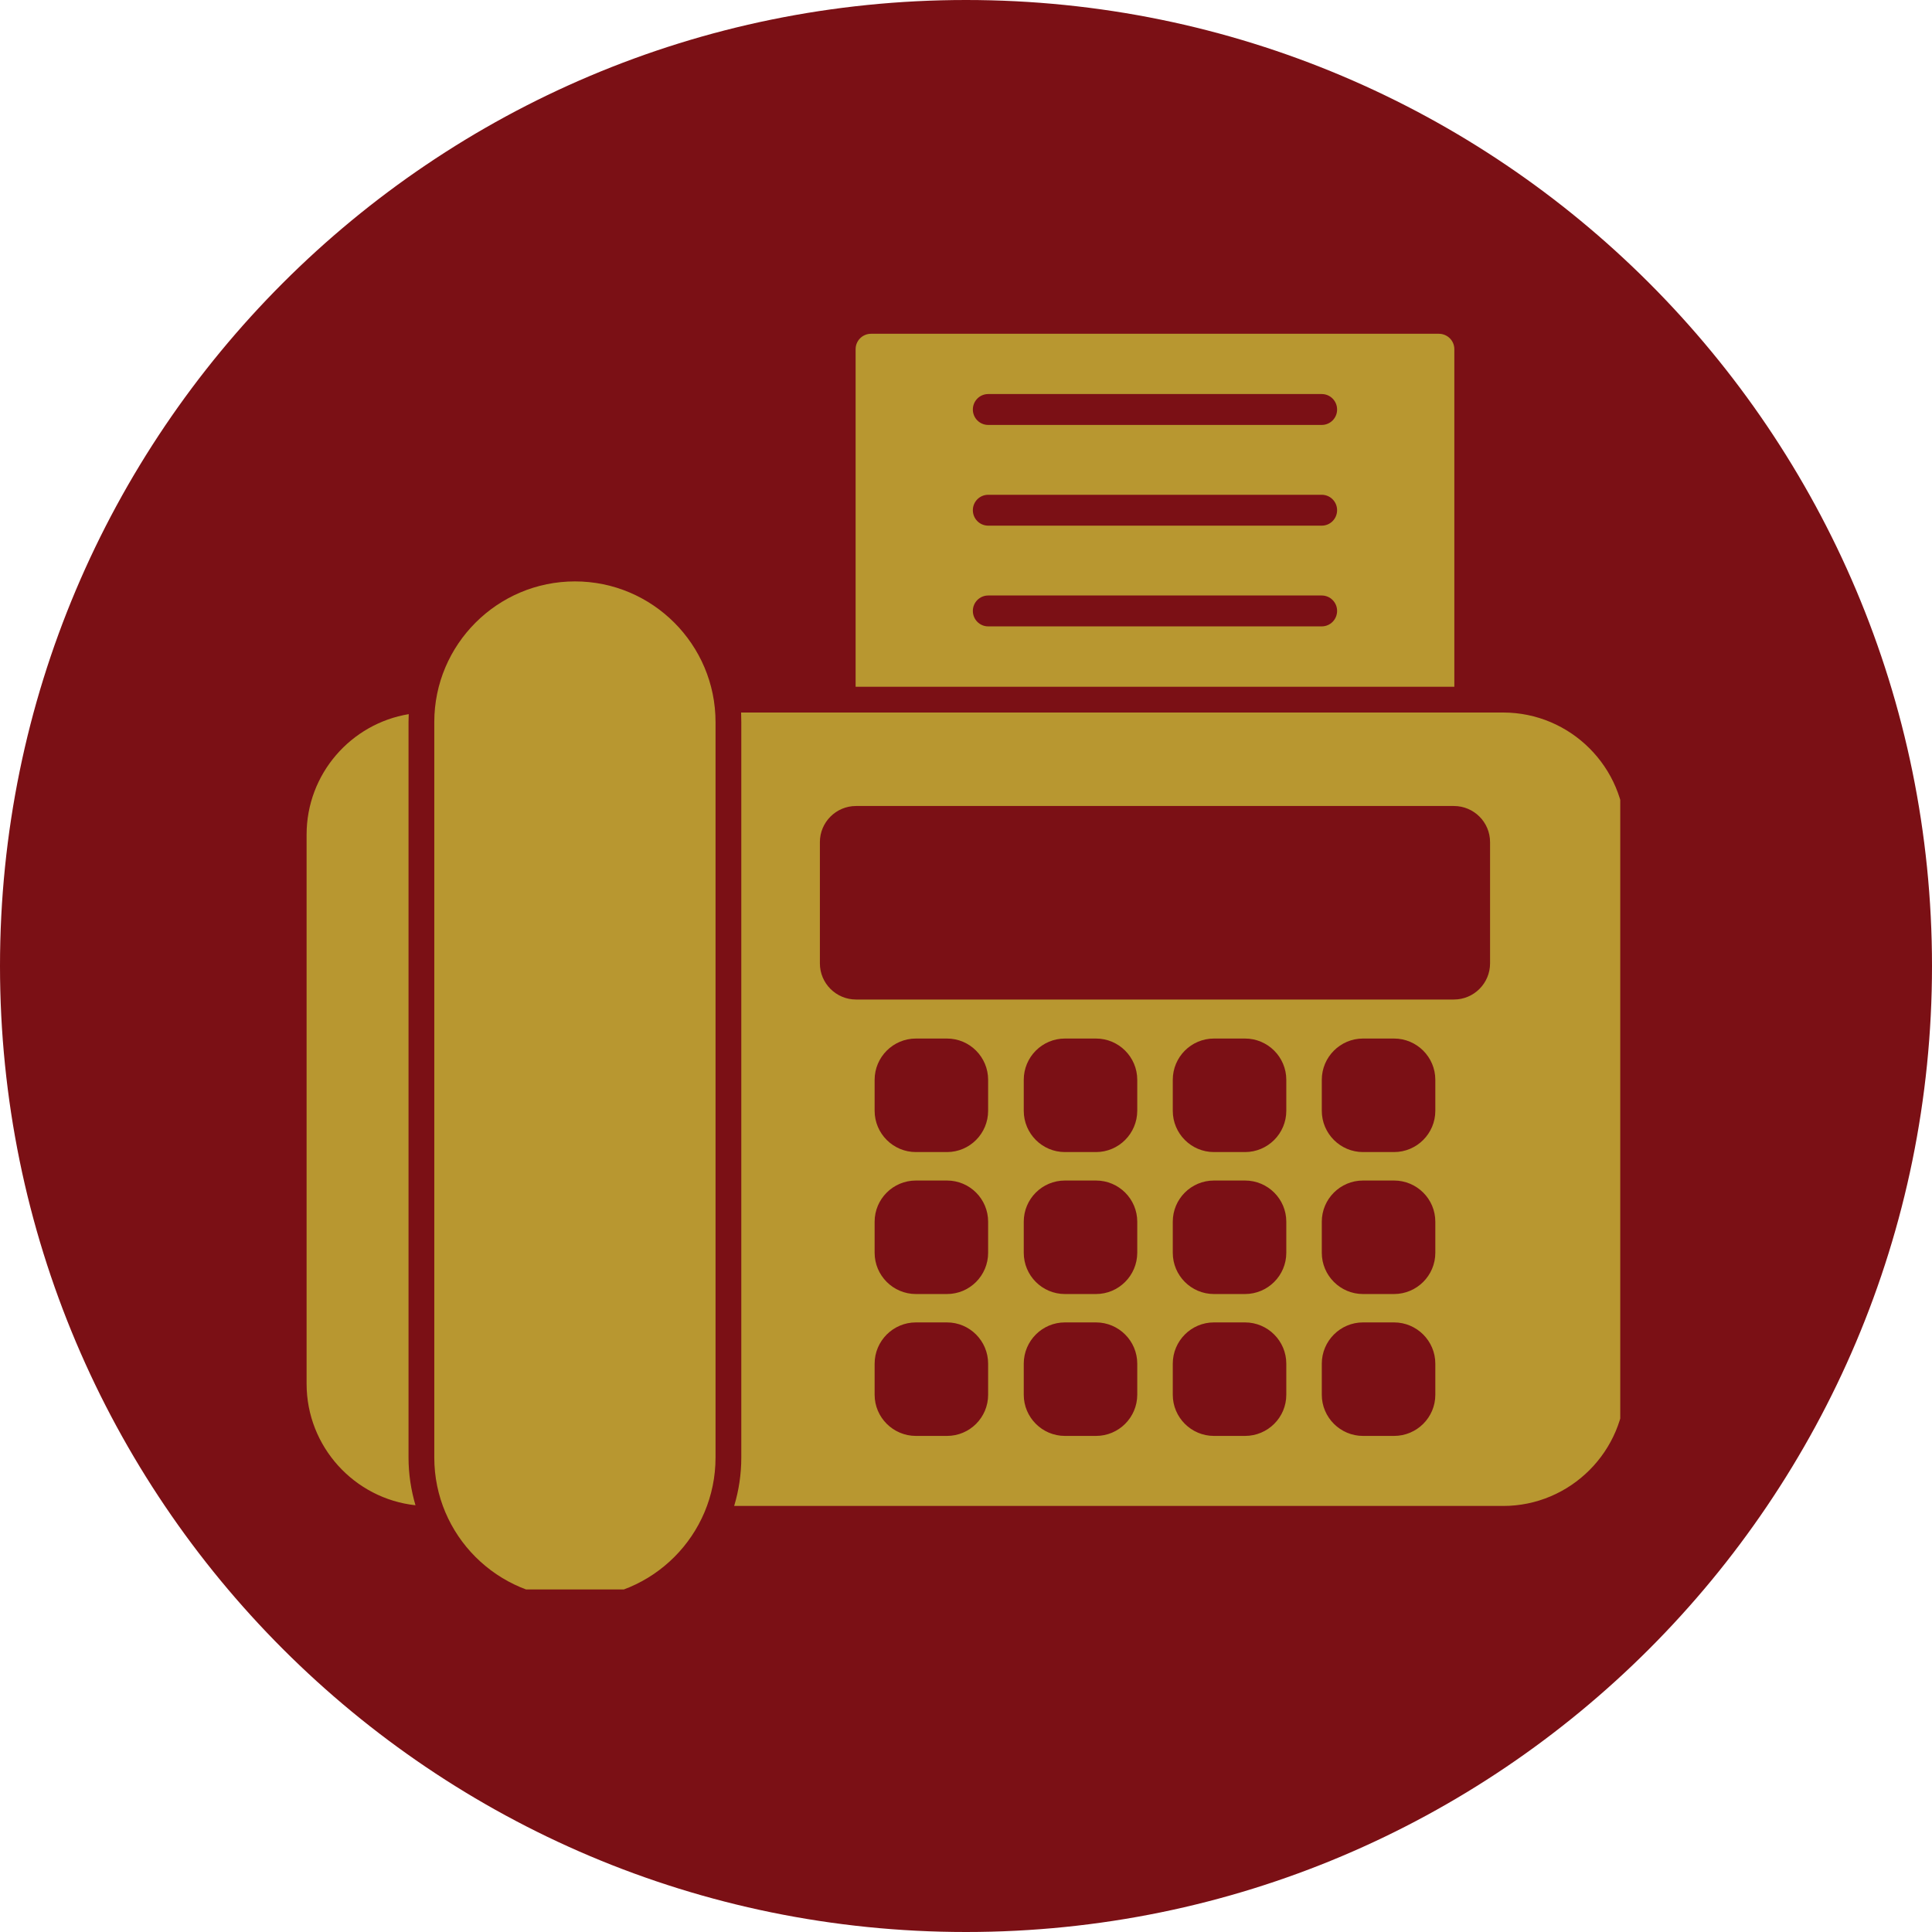
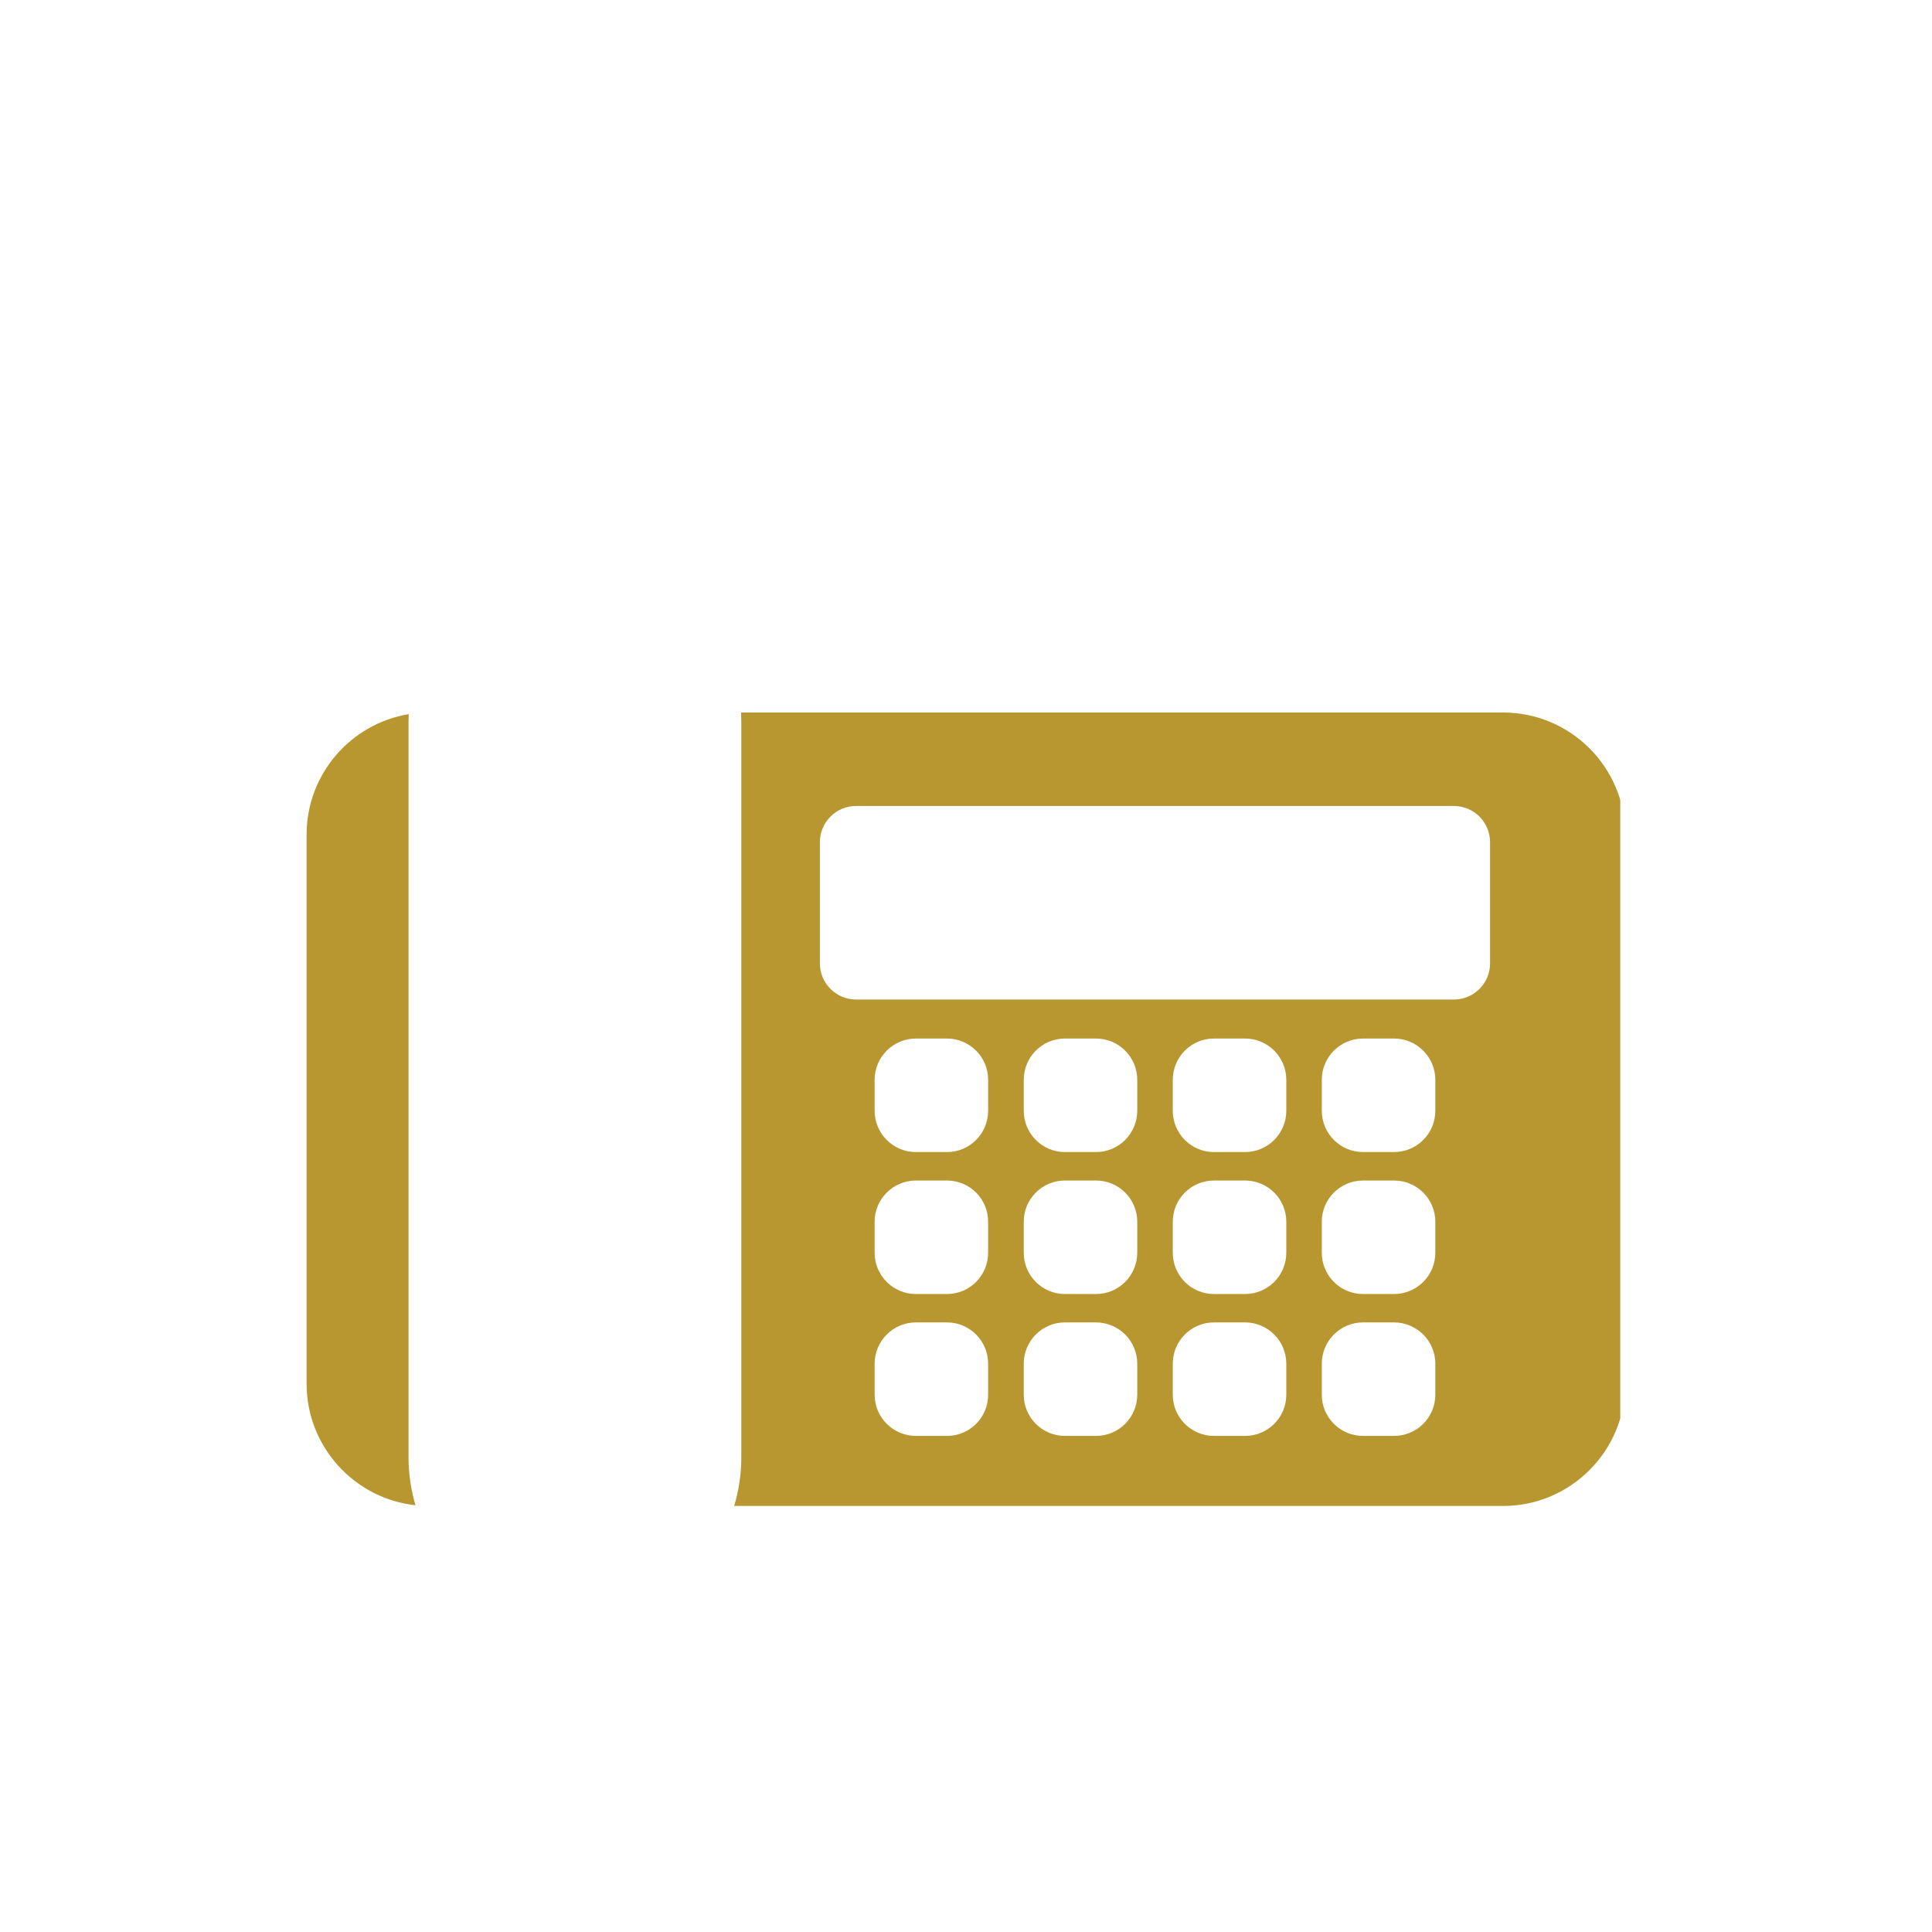
<svg xmlns="http://www.w3.org/2000/svg" width="100" zoomAndPan="magnify" viewBox="0 0 75 75" height="100" preserveAspectRatio="xMidYMid meet" version="1.0">
  <defs>
    <clipPath id="005ac200d3">
-       <path d="M 37.5 0 C 16.789 0 0 16.789 0 37.5 C 0 58.211 16.789 75 37.5 75 C 58.211 75 75 58.211 75 37.5 C 75 16.789 58.211 0 37.5 0 Z M 37.5 0 " clip-rule="nonzero" />
-     </clipPath>
+       </clipPath>
    <clipPath id="19882a4495">
      <path d="M 11.898 27 L 62.898 27 L 62.898 59 L 11.898 59 Z M 11.898 27 " clip-rule="nonzero" />
    </clipPath>
    <clipPath id="eda407f6e0">
-       <path d="M 16 22 L 28 22 L 28 61.703 L 16 61.703 Z M 16 22 " clip-rule="nonzero" />
-     </clipPath>
+       </clipPath>
    <clipPath id="0bc06de6db">
-       <path d="M 33 12.953 L 57 12.953 L 57 27 L 33 27 Z M 33 12.953 " clip-rule="nonzero" />
-     </clipPath>
+       </clipPath>
  </defs>
  <g clip-path="url(#005ac200d3)">
    <rect x="-7.5" width="90" fill="#7b1015" y="-7.5" height="90" fill-opacity="1" />
  </g>
  <g clip-path="url(#19882a4495)">
    <path fill="#b89730" d="M 58.352 58.461 L 28.5 58.461 C 28.68 57.863 28.777 57.234 28.777 56.582 L 28.777 28.031 C 28.777 27.906 28.773 27.781 28.77 27.66 L 58.352 27.66 C 60.965 27.66 63.094 29.785 63.094 32.398 L 63.094 53.719 C 63.094 56.332 60.965 58.461 58.352 58.461 Z M 56.441 38.801 L 33.23 38.801 C 32.457 38.801 31.828 38.172 31.828 37.398 L 31.828 32.691 C 31.828 31.918 32.457 31.289 33.23 31.289 L 56.441 31.289 C 57.215 31.289 57.844 31.918 57.844 32.691 L 57.844 37.398 C 57.844 38.172 57.215 38.801 56.441 38.801 Z M 36.762 44.723 L 35.555 44.723 C 34.672 44.723 33.953 44.004 33.953 43.121 L 33.953 41.918 C 33.953 41.035 34.672 40.316 35.555 40.316 L 36.762 40.316 C 37.645 40.316 38.359 41.035 38.359 41.918 L 38.359 43.121 C 38.359 44.004 37.645 44.723 36.762 44.723 Z M 36.762 50.234 L 35.555 50.234 C 34.672 50.234 33.953 49.516 33.953 48.633 L 33.953 47.426 C 33.953 46.543 34.672 45.828 35.555 45.828 L 36.762 45.828 C 37.645 45.828 38.359 46.543 38.359 47.426 L 38.359 48.633 C 38.359 49.516 37.645 50.234 36.762 50.234 Z M 36.762 55.742 L 35.555 55.742 C 34.672 55.742 33.953 55.023 33.953 54.145 L 33.953 52.938 C 33.953 52.055 34.672 51.336 35.555 51.336 L 36.762 51.336 C 37.645 51.336 38.359 52.055 38.359 52.938 L 38.359 54.145 C 38.359 55.027 37.645 55.742 36.762 55.742 Z M 42.547 44.723 L 41.34 44.723 C 40.457 44.723 39.742 44.004 39.742 43.121 L 39.742 41.918 C 39.742 41.035 40.457 40.316 41.34 40.316 L 42.547 40.316 C 43.43 40.316 44.148 41.035 44.148 41.918 L 44.148 43.121 C 44.145 44.004 43.43 44.723 42.547 44.723 Z M 42.547 50.234 L 41.34 50.234 C 40.457 50.234 39.742 49.516 39.742 48.633 L 39.742 47.426 C 39.742 46.543 40.457 45.828 41.34 45.828 L 42.547 45.828 C 43.43 45.828 44.148 46.543 44.148 47.426 L 44.148 48.633 C 44.145 49.516 43.43 50.234 42.547 50.234 Z M 42.547 55.742 L 41.34 55.742 C 40.457 55.742 39.742 55.023 39.742 54.145 L 39.742 52.938 C 39.742 52.055 40.457 51.336 41.34 51.336 L 42.547 51.336 C 43.43 51.336 44.148 52.055 44.148 52.938 L 44.148 54.145 C 44.145 55.027 43.43 55.742 42.547 55.742 Z M 48.332 44.723 L 47.125 44.723 C 46.242 44.723 45.527 44.004 45.527 43.121 L 45.527 41.918 C 45.527 41.035 46.242 40.316 47.125 40.316 L 48.332 40.316 C 49.215 40.316 49.934 41.035 49.934 41.918 L 49.934 43.121 C 49.934 44.004 49.215 44.723 48.332 44.723 Z M 48.332 50.234 L 47.125 50.234 C 46.242 50.234 45.527 49.516 45.527 48.633 L 45.527 47.426 C 45.527 46.543 46.242 45.828 47.125 45.828 L 48.332 45.828 C 49.215 45.828 49.934 46.543 49.934 47.426 L 49.934 48.633 C 49.934 49.516 49.215 50.234 48.332 50.234 Z M 48.332 55.742 L 47.125 55.742 C 46.242 55.742 45.527 55.023 45.527 54.145 L 45.527 52.938 C 45.527 52.055 46.242 51.336 47.125 51.336 L 48.332 51.336 C 49.215 51.336 49.934 52.055 49.934 52.938 L 49.934 54.145 C 49.934 55.027 49.215 55.742 48.332 55.742 Z M 54.117 44.723 L 52.91 44.723 C 52.031 44.723 51.312 44.004 51.312 43.121 L 51.312 41.918 C 51.312 41.035 52.031 40.316 52.91 40.316 L 54.117 40.316 C 55 40.316 55.719 41.035 55.719 41.918 L 55.719 43.121 C 55.719 44.004 55 44.723 54.117 44.723 Z M 54.117 50.234 L 52.91 50.234 C 52.031 50.234 51.312 49.516 51.312 48.633 L 51.312 47.426 C 51.312 46.543 52.031 45.828 52.91 45.828 L 54.117 45.828 C 55 45.828 55.719 46.543 55.719 47.426 L 55.719 48.633 C 55.719 49.516 55 50.234 54.117 50.234 Z M 54.117 55.742 L 52.91 55.742 C 52.031 55.742 51.312 55.023 51.312 54.145 L 51.312 52.938 C 51.312 52.055 52.031 51.336 52.91 51.336 L 54.117 51.336 C 55 51.336 55.719 52.055 55.719 52.938 L 55.719 54.145 C 55.719 55.027 55 55.742 54.117 55.742 Z M 16.129 58.434 C 13.758 58.176 11.902 56.16 11.902 53.719 L 11.902 32.398 C 11.902 30.047 13.621 28.094 15.867 27.723 C 15.863 27.824 15.859 27.926 15.859 28.031 L 15.859 56.582 C 15.859 57.227 15.957 57.848 16.129 58.434 Z M 16.129 58.434 " fill-opacity="1" fill-rule="evenodd" />
  </g>
  <g clip-path="url(#eda407f6e0)">
-     <path fill="#b89730" d="M 22.32 62.043 C 19.309 62.043 16.859 59.594 16.859 56.582 L 16.859 28.031 C 16.859 25.02 19.309 22.57 22.32 22.57 C 25.328 22.57 27.777 25.02 27.777 28.031 L 27.777 56.582 C 27.777 59.594 25.332 62.043 22.32 62.043 Z M 22.32 62.043 " fill-opacity="1" fill-rule="evenodd" />
-   </g>
+     </g>
  <g clip-path="url(#0bc06de6db)">
-     <path fill="#b89730" d="M 33.215 26.66 L 33.215 13.555 C 33.215 13.223 33.484 12.957 33.816 12.957 L 55.855 12.957 C 56.188 12.957 56.457 13.223 56.457 13.555 L 56.457 26.66 Z M 51.309 16.496 L 38.363 16.496 C 38.031 16.496 37.766 16.227 37.766 15.898 C 37.766 15.566 38.031 15.297 38.363 15.297 L 51.309 15.297 C 51.641 15.297 51.906 15.566 51.906 15.898 C 51.906 16.227 51.641 16.496 51.309 16.496 Z M 51.309 20.406 L 38.363 20.406 C 38.031 20.406 37.766 20.137 37.766 19.805 C 37.766 19.477 38.031 19.207 38.363 19.207 L 51.309 19.207 C 51.641 19.207 51.906 19.477 51.906 19.805 C 51.906 20.137 51.641 20.406 51.309 20.406 Z M 51.309 24.316 L 38.363 24.316 C 38.031 24.316 37.766 24.047 37.766 23.715 C 37.766 23.387 38.031 23.117 38.363 23.117 L 51.309 23.117 C 51.641 23.117 51.906 23.387 51.906 23.715 C 51.906 24.047 51.641 24.316 51.309 24.316 Z M 51.309 24.316 " fill-opacity="1" fill-rule="evenodd" />
-   </g>
+     </g>
</svg>